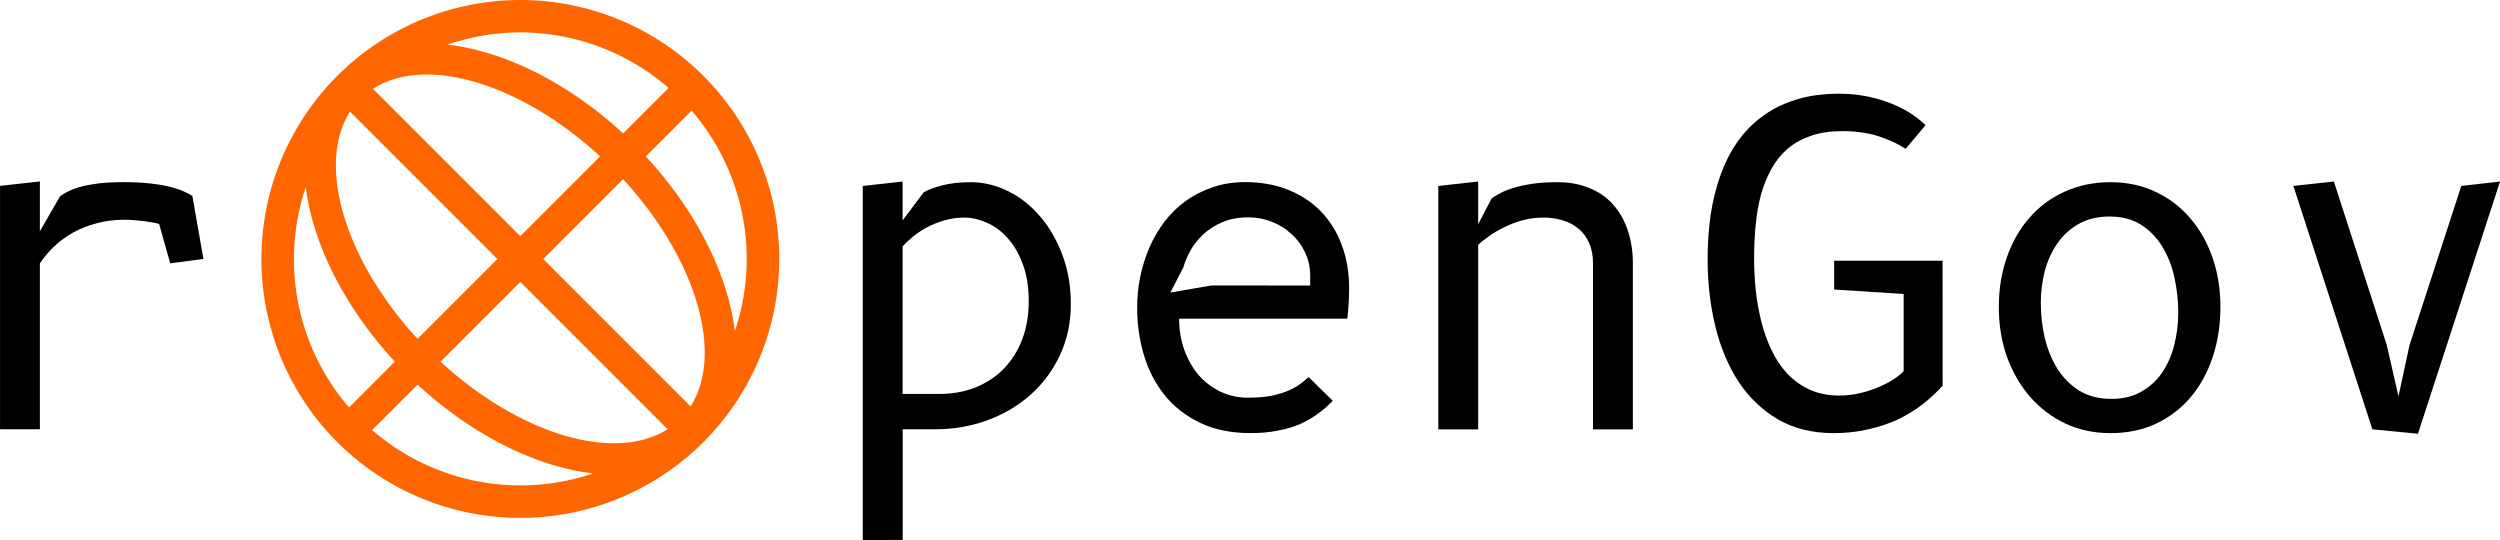
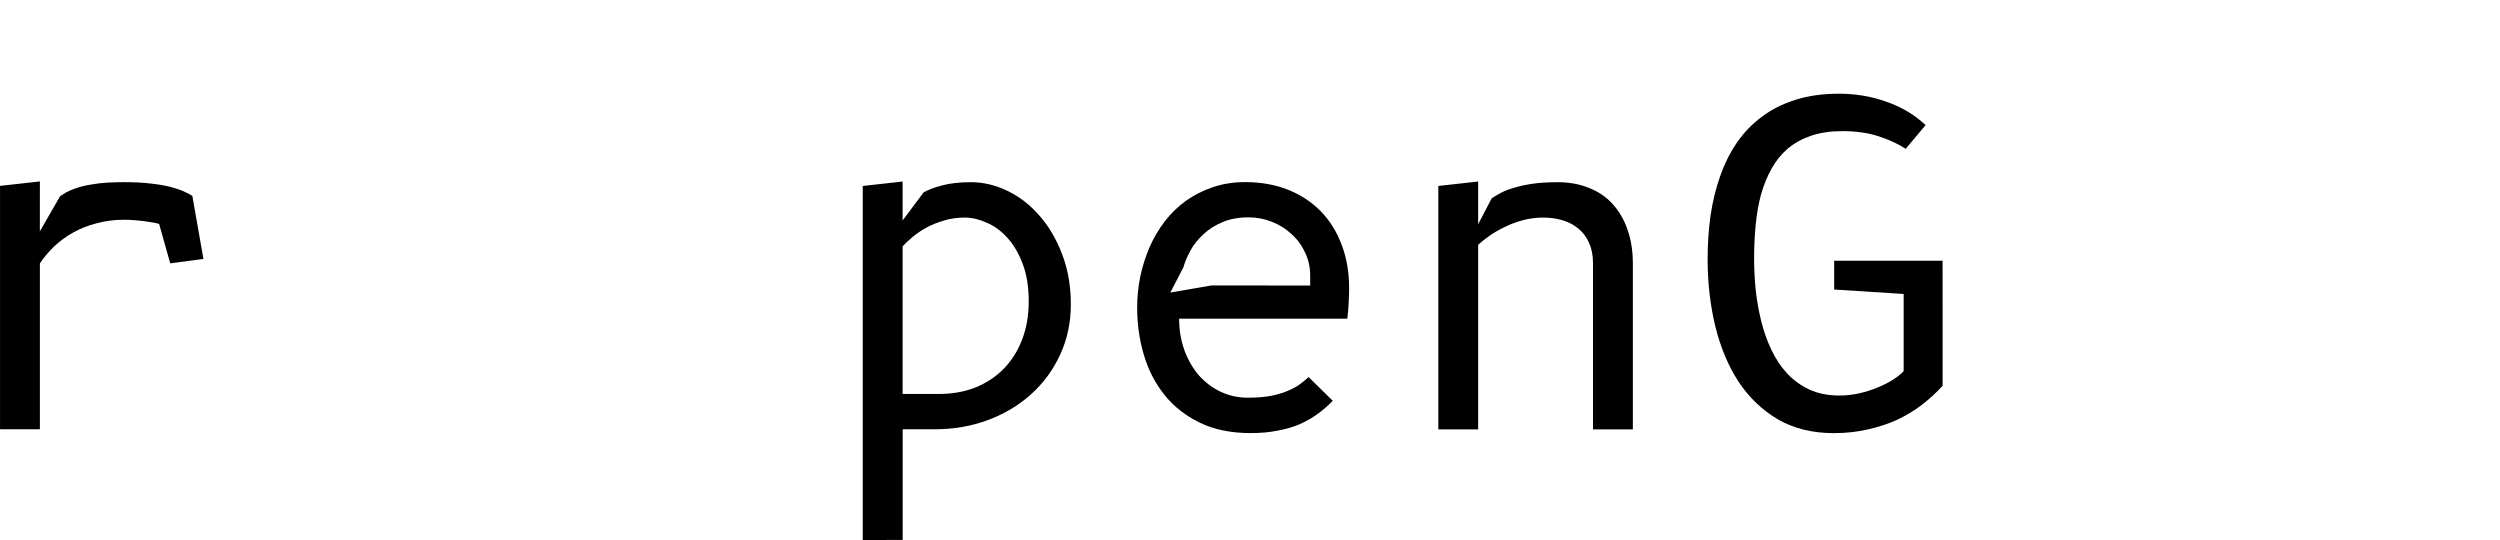
<svg xmlns="http://www.w3.org/2000/svg" xmlns:ns1="http://www.inkscape.org/namespaces/inkscape" xmlns:ns2="http://sodipodi.sourceforge.net/DTD/sodipodi-0.dtd" width="59.785mm" height="12.913mm" viewBox="0 0 59.785 12.913" version="1.1" id="svg8" ns1:version="0.92.5 (2060ec1f9f, 2020-04-08)" ns2:docname="logo2020_black_orange.svg">
  <defs id="defs2">
    <style id="current-color-scheme" type="text/css">
      .ColorScheme-Text {
        color:#4d4d4d;
      }
      </style>
  </defs>
  <ns2:namedview id="base" pagecolor="#b4b4b4" bordercolor="#666666" borderopacity="1.0" ns1:pageopacity="1" ns1:pageshadow="2" ns1:zoom="1.4" ns1:cx="390.20209" ns1:cy="27.228469" ns1:document-units="mm" ns1:current-layer="text3715-3" showgrid="false" ns1:window-width="1920" ns1:window-height="1151" ns1:window-x="0" ns1:window-y="28" ns1:window-maximized="1" ns1:pagecheckerboard="false" fit-margin-top="0" fit-margin-left="0" fit-margin-right="0" fit-margin-bottom="0" />
  <g ns1:label="Layer 1" ns1:groupmode="layer" id="layer1" transform="translate(-19.244,-105.97)">
    <g aria-label="r  penGov" style="font-style:normal;font-variant:normal;font-weight:normal;font-stretch:normal;font-size:10.583px;line-height:1.25;font-family:'B612 Mono';-inkscape-font-specification:'B612 Mono, Normal';font-variant-ligatures:normal;font-variant-caps:normal;font-variant-numeric:normal;font-feature-settings:normal;text-align:start;letter-spacing:0px;word-spacing:0px;writing-mode:lr-tb;text-anchor:start;fill:#000000;fill-opacity:1;stroke:none;stroke-width:0.265" id="text3715-3">
      <path d="m 20.197,111.502 0.482,-0.836 q 0.148,-0.111 0.339,-0.18 0.191,-0.069 0.392,-0.101 0.201,-0.037 0.402,-0.048 0.206,-0.011 0.392,-0.011 0.397,0 0.677,0.037 0.28,0.032 0.471,0.085 0.196,0.053 0.312,0.111 0.116,0.053 0.18,0.095 l 0.265,1.508 -0.794,0.106 -0.265,-0.942 q -0.042,-0.016 -0.132,-0.032 -0.09,-0.016 -0.206,-0.032 -0.116,-0.016 -0.249,-0.026 -0.127,-0.011 -0.243,-0.011 -0.36,0 -0.667,0.085 -0.307,0.079 -0.561,0.222 -0.254,0.143 -0.455,0.333 -0.196,0.191 -0.339,0.402 v 3.969 h -0.953 v -5.821 l 0.953,-0.106 z" style="font-style:normal;font-variant:normal;font-weight:normal;font-stretch:normal;font-size:10.583px;font-family:'B612 Mono';-inkscape-font-specification:'B612 Mono, Normal';font-variant-ligatures:normal;font-variant-caps:normal;font-variant-numeric:normal;font-feature-settings:normal;text-align:start;writing-mode:lr-tb;text-anchor:start;fill:#000000;stroke-width:0.265" id="path819" />
      <path d="m 40.829,115.391 h 0.868 q 0.487,0 0.884,-0.159 0.397,-0.164 0.677,-0.455 0.28,-0.291 0.434,-0.699 0.153,-0.407 0.153,-0.9 0,-0.519 -0.143,-0.894 -0.143,-0.381 -0.365,-0.624 -0.222,-0.249 -0.497,-0.365 -0.27,-0.122 -0.529,-0.122 -0.259,0 -0.487,0.069 -0.222,0.064 -0.413,0.164 -0.185,0.101 -0.333,0.222 -0.148,0.122 -0.249,0.233 z m -0.953,3.493 v -8.467 l 0.953,-0.106 v 0.931 l 0.503,-0.672 q 0.153,-0.09 0.434,-0.164 0.286,-0.079 0.699,-0.079 0.439,0 0.868,0.206 0.429,0.206 0.762,0.587 0.339,0.381 0.545,0.921 0.212,0.54 0.212,1.206 0,0.651 -0.254,1.201 -0.249,0.545 -0.693,0.947 -0.439,0.397 -1.032,0.619 -0.593,0.222 -1.275,0.222 h -0.767 v 2.646 z" style="font-style:normal;font-variant:normal;font-weight:normal;font-stretch:normal;font-size:10.583px;font-family:'B612 Mono';-inkscape-font-specification:'B612 Mono, Normal';font-variant-ligatures:normal;font-variant-caps:normal;font-variant-numeric:normal;font-feature-settings:normal;text-align:start;writing-mode:lr-tb;text-anchor:start;fill:#000000;stroke-width:0.265" id="path821" />
      <path d="m 51.116,115.555 q -0.164,0.169 -0.36,0.312 -0.196,0.143 -0.434,0.249 -0.238,0.101 -0.529,0.153 -0.286,0.058 -0.64,0.058 -0.704,0 -1.217,-0.249 -0.513,-0.249 -0.847,-0.667 -0.333,-0.418 -0.492,-0.958 -0.159,-0.54 -0.159,-1.127 0,-0.376 0.074,-0.741 0.079,-0.37 0.222,-0.704 0.148,-0.333 0.365,-0.619 0.222,-0.286 0.508,-0.492 0.291,-0.206 0.64,-0.323 0.355,-0.122 0.773,-0.122 0.572,0 1.032,0.185 0.46,0.185 0.783,0.519 0.323,0.333 0.497,0.804 0.175,0.466 0.175,1.027 0,0.164 -0.011,0.36 -0.011,0.196 -0.032,0.37 h -4.022 q 0,0.407 0.127,0.757 0.127,0.344 0.344,0.598 0.222,0.249 0.519,0.392 0.302,0.143 0.651,0.143 0.339,0 0.577,-0.048 0.243,-0.053 0.407,-0.127 0.169,-0.074 0.28,-0.159 0.111,-0.085 0.191,-0.159 z m -0.54,-2.757 v -0.233 q 0,-0.302 -0.122,-0.556 -0.116,-0.254 -0.323,-0.439 -0.201,-0.191 -0.471,-0.296 -0.265,-0.106 -0.561,-0.106 -0.355,0 -0.624,0.116 -0.265,0.111 -0.455,0.291 -0.191,0.175 -0.307,0.386 -0.116,0.212 -0.169,0.402 l -0.312,0.603 0.979,-0.169 z" style="font-style:normal;font-variant:normal;font-weight:normal;font-stretch:normal;font-size:10.583px;font-family:'B612 Mono';-inkscape-font-specification:'B612 Mono, Normal';font-variant-ligatures:normal;font-variant-caps:normal;font-variant-numeric:normal;font-feature-settings:normal;text-align:start;writing-mode:lr-tb;text-anchor:start;fill:#000000;stroke-width:0.265" id="path823" />
      <path d="m 54.593,116.238 h -0.953 v -5.821 l 0.953,-0.106 v 1.021 l 0.323,-0.619 q 0.095,-0.064 0.222,-0.132 0.132,-0.069 0.318,-0.122 0.185,-0.058 0.439,-0.095 0.254,-0.037 0.598,-0.037 0.418,0 0.751,0.138 0.339,0.132 0.566,0.386 0.233,0.254 0.355,0.614 0.127,0.36 0.127,0.804 v 3.969 h -0.953 v -3.969 q 0,-0.286 -0.095,-0.492 -0.09,-0.206 -0.254,-0.339 -0.164,-0.138 -0.381,-0.201 -0.217,-0.064 -0.46,-0.064 -0.254,0 -0.492,0.064 -0.233,0.064 -0.434,0.164 -0.201,0.095 -0.365,0.212 -0.159,0.111 -0.265,0.212 z" style="font-style:normal;font-variant:normal;font-weight:normal;font-stretch:normal;font-size:10.583px;font-family:'B612 Mono';-inkscape-font-specification:'B612 Mono, Normal';font-variant-ligatures:normal;font-variant-caps:normal;font-variant-numeric:normal;font-feature-settings:normal;text-align:start;writing-mode:lr-tb;text-anchor:start;fill:#000000;stroke-width:0.265" id="path825" />
      <path d="m 65.7,115.195 q -0.217,0.238 -0.487,0.45 -0.27,0.206 -0.593,0.36 -0.323,0.148 -0.704,0.233 -0.381,0.09 -0.82,0.09 -0.762,0 -1.333,-0.328 -0.566,-0.333 -0.942,-0.9 -0.37,-0.566 -0.556,-1.323 -0.185,-0.757 -0.185,-1.614 0,-0.534 0.069,-1.032 0.074,-0.503 0.228,-0.942 0.153,-0.439 0.397,-0.799 0.249,-0.365 0.598,-0.624 0.349,-0.265 0.804,-0.407 0.46,-0.148 1.042,-0.148 0.609,0 1.148,0.196 0.545,0.191 0.926,0.556 l -0.476,0.566 q -0.254,-0.169 -0.635,-0.296 -0.381,-0.127 -0.878,-0.127 -0.429,0 -0.751,0.111 -0.323,0.111 -0.561,0.312 -0.233,0.201 -0.386,0.482 -0.153,0.275 -0.249,0.614 -0.09,0.339 -0.127,0.725 -0.037,0.386 -0.037,0.799 0,0.365 0.037,0.751 0.042,0.381 0.132,0.746 0.09,0.365 0.243,0.688 0.153,0.323 0.376,0.566 0.228,0.243 0.534,0.386 0.312,0.143 0.72,0.143 0.238,0 0.471,-0.053 0.233,-0.053 0.439,-0.138 0.206,-0.085 0.365,-0.185 0.164,-0.106 0.259,-0.206 v -1.847 l -1.662,-0.106 v -0.688 h 2.593 z" style="font-style:normal;font-variant:normal;font-weight:normal;font-stretch:normal;font-size:10.583px;font-family:'B612 Mono';-inkscape-font-specification:'B612 Mono, Normal';font-variant-ligatures:normal;font-variant-caps:normal;font-variant-numeric:normal;font-feature-settings:normal;text-align:start;writing-mode:lr-tb;text-anchor:start;fill:#000000;stroke-width:0.265" id="path827" />
-       <path d="m 69.716,116.328 q -0.587,0 -1.079,-0.228 -0.487,-0.233 -0.841,-0.635 -0.355,-0.407 -0.556,-0.958 -0.196,-0.55 -0.196,-1.196 0,-0.64 0.191,-1.185 0.191,-0.55 0.54,-0.947 0.349,-0.402 0.841,-0.624 0.497,-0.228 1.101,-0.228 0.587,0 1.069,0.228 0.482,0.222 0.826,0.624 0.349,0.397 0.54,0.947 0.191,0.545 0.191,1.185 0,0.646 -0.185,1.196 -0.18,0.55 -0.524,0.958 -0.339,0.402 -0.826,0.635 -0.487,0.228 -1.09,0.228 z m 1.619,-2.873 q 0,-0.429 -0.09,-0.841 -0.09,-0.413 -0.286,-0.736 -0.196,-0.328 -0.508,-0.529 -0.312,-0.201 -0.757,-0.201 -0.423,0 -0.736,0.175 -0.312,0.175 -0.513,0.466 -0.201,0.291 -0.302,0.661 -0.095,0.37 -0.095,0.762 0,0.429 0.095,0.841 0.101,0.413 0.302,0.736 0.206,0.323 0.524,0.524 0.323,0.196 0.767,0.196 0.418,0 0.72,-0.175 0.307,-0.175 0.497,-0.46 0.196,-0.291 0.286,-0.656 0.095,-0.37 0.095,-0.762 z" style="font-style:normal;font-variant:normal;font-weight:normal;font-stretch:normal;font-size:10.583px;font-family:'B612 Mono';-inkscape-font-specification:'B612 Mono, Normal';font-variant-ligatures:normal;font-variant-caps:normal;font-variant-numeric:normal;font-feature-settings:normal;text-align:start;writing-mode:lr-tb;text-anchor:start;fill:#000000;stroke-width:0.265" id="path829" />
-       <path d="m 79.03,110.311 -1.963,6.032 -1.09,-0.106 -1.889,-5.821 0.968,-0.106 1.265,3.911 0.28,1.228 0.265,-1.228 1.238,-3.805 z" style="font-style:normal;font-variant:normal;font-weight:normal;font-stretch:normal;font-size:10.583px;font-family:'B612 Mono';-inkscape-font-specification:'B612 Mono, Normal';font-variant-ligatures:normal;font-variant-caps:normal;font-variant-numeric:normal;font-feature-settings:normal;text-align:start;writing-mode:lr-tb;text-anchor:start;fill:#000000;stroke-width:0.265" id="path831" />
    </g>
-     <path id="path4699" class="ColorScheme-Text" d="m 31.778,105.971 a 6.193,6.193 0 0 0 -4.469,1.814 6.193,6.193 0 0 0 0,8.757 6.193,6.193 0 0 0 8.757,0 6.193,6.193 0 0 0 0,-8.757 6.193,6.193 0 0 0 -4.288,-1.814 z m -0.169,0.774 a 5.419,5.419 0 0 1 3.623,1.328 l -1.087,1.087 a 6.193,3.871 45 0 0 -4.199,-2.123 5.419,5.419 0 0 1 1.663,-0.292 z m -2.344,1.012 a 5.419,3.097 45 0 1 4.33,1.952 l -1.908,1.908 -3.523,-3.523 a 5.419,3.097 45 0 1 1.101,-0.337 z m 6.518,0.859 a 5.419,5.419 0 0 1 1.034,5.272 6.193,3.871 45 0 0 -2.129,-4.178 z m -8.168,0.023 3.524,3.524 -1.91,1.91 a 5.419,3.097 45 0 1 -1.615,-5.434 z m 6.529,1.615 a 5.419,3.097 45 0 1 1.615,5.434 l -3.524,-3.524 z m -7.587,0.186 a 6.193,3.871 45 0 0 2.129,4.178 l -1.095,1.095 a 5.419,5.419 0 0 1 -1.034,-5.272 z m 5.13,2.271 3.523,3.523 a 5.419,3.097 45 0 1 -5.431,-1.615 z m -2.457,2.457 a 6.193,3.871 45 0 0 4.199,2.123 5.419,5.419 0 0 1 -5.286,-1.036 z" style="color:#4d4d4d;fill:#ff6600;fill-opacity:1;stroke:none;stroke-width:0.774" ns1:connector-curvature="0" />
  </g>
</svg>